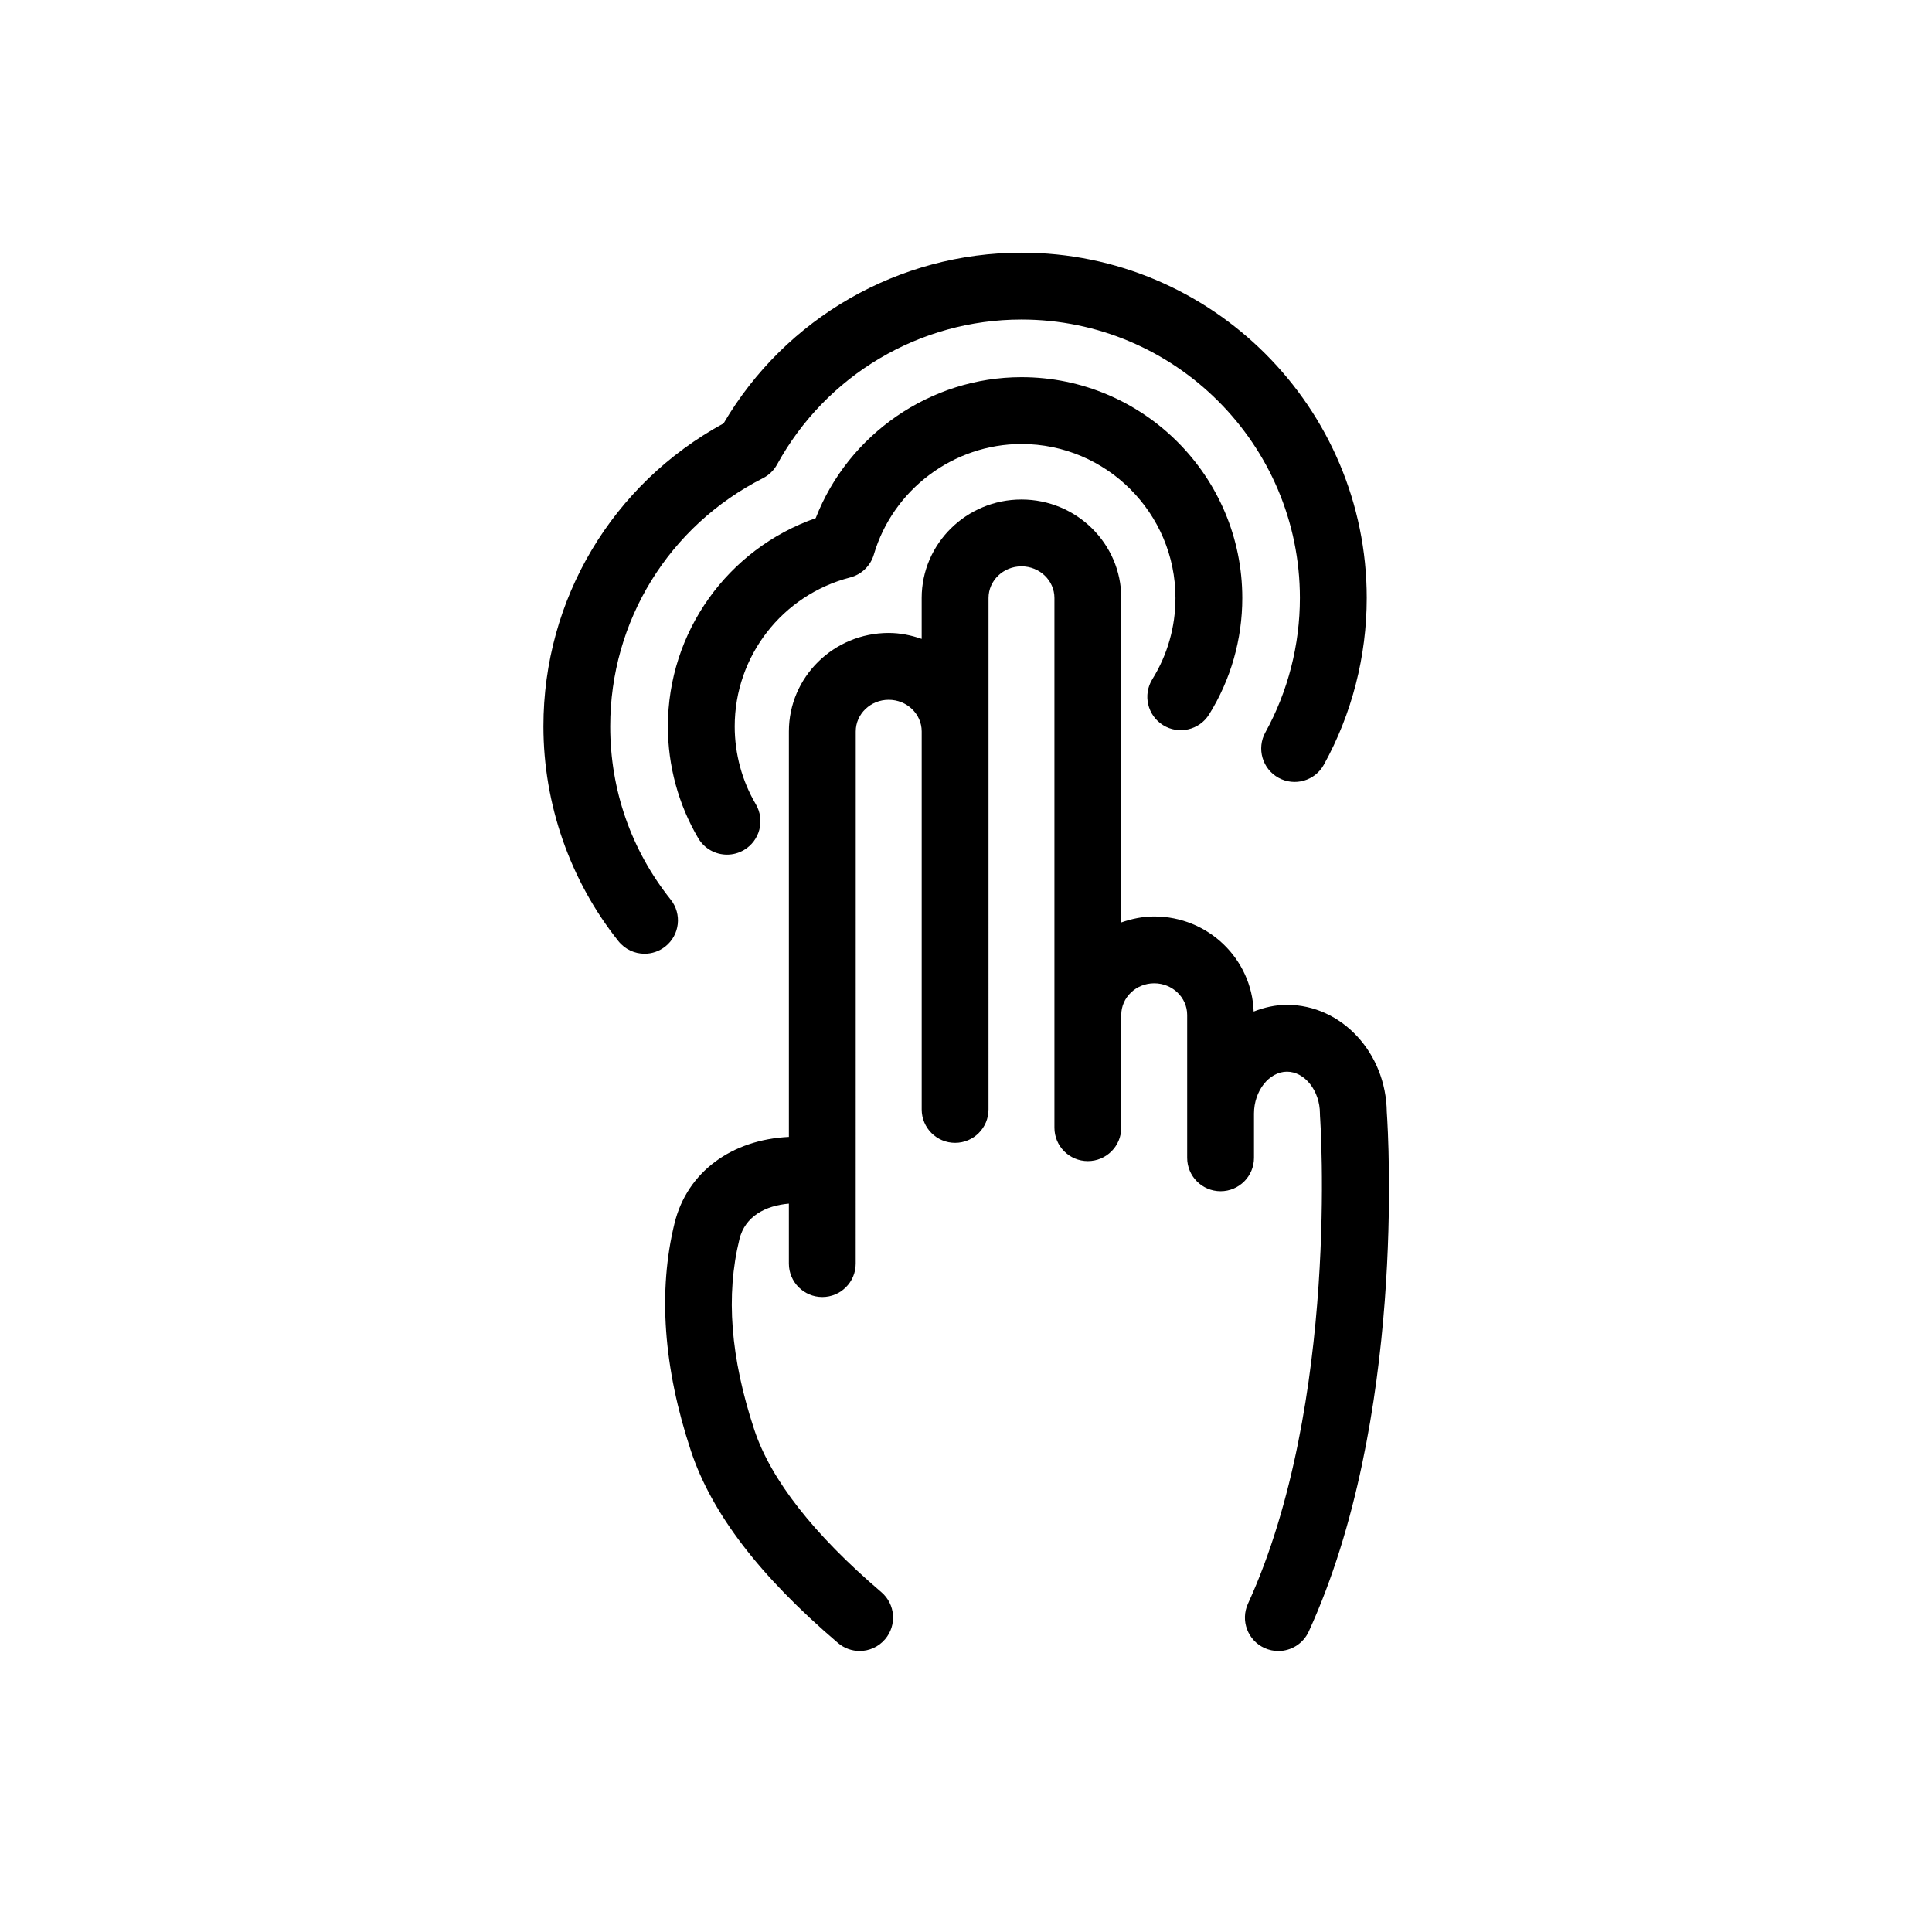
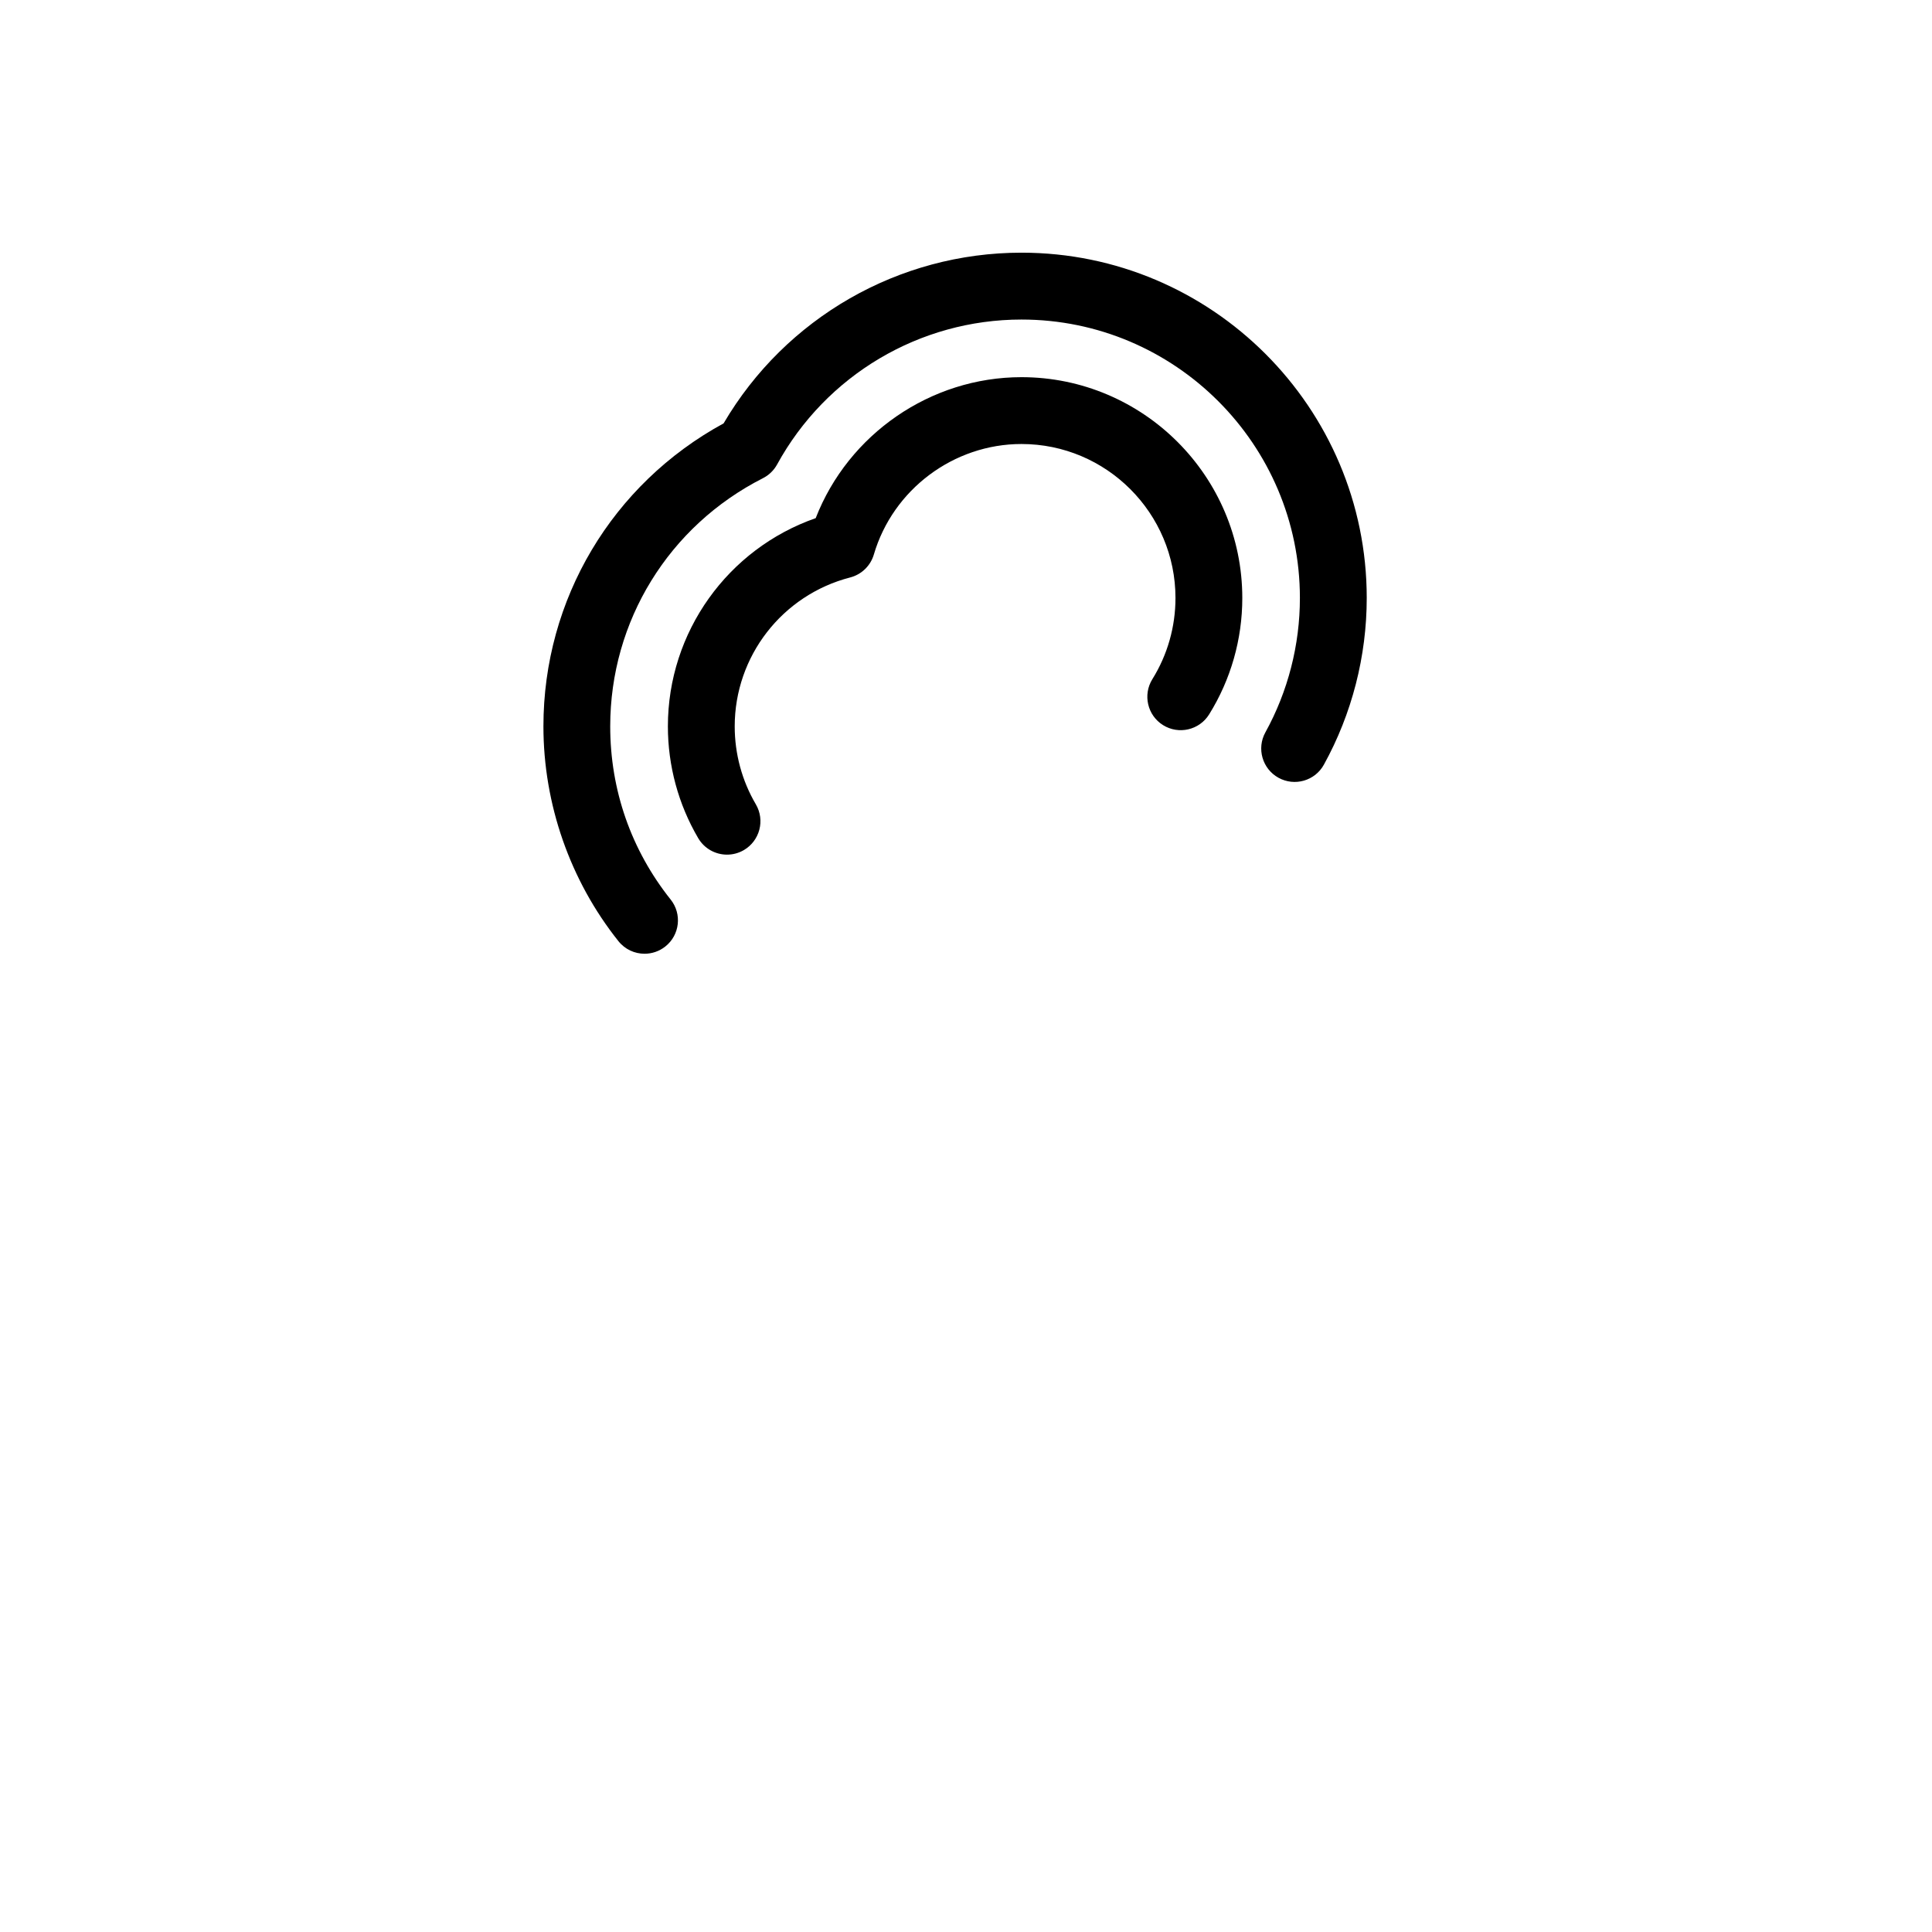
<svg xmlns="http://www.w3.org/2000/svg" fill="#000000" width="800px" height="800px" version="1.1" viewBox="144 144 512 512">
  <g>
-     <path d="m511.52 438.76c-0.168-15.734-11.969-28.469-26.449-28.469-3.109 0-6.055 0.695-8.836 1.777-0.488-13.965-12.078-25.195-26.348-25.195-3.078 0-5.984 0.621-8.734 1.578l-0.004-85.984c0-14.391-11.863-26.094-26.449-26.094-14.582 0-26.445 11.703-26.445 26.094v10.848c-2.75-0.957-5.664-1.578-8.742-1.578-14.586 0-26.449 11.703-26.449 26.086v107.47c-15.062 0.719-26.938 9.191-30.301 22.867-4.414 17.977-2.961 38.27 4.324 60.289 5.481 16.582 18.234 33.246 38.988 50.957 1.668 1.422 3.715 2.121 5.742 2.121 2.504 0 4.992-1.055 6.734-3.109 3.18-3.719 2.731-9.309-0.984-12.48-17.965-15.336-29.293-29.816-33.676-43.051-6.301-19.078-7.598-35.598-3.93-50.5 1.492-6.086 6.949-8.887 13.098-9.41v15.891c0 4.891 3.969 8.855 8.855 8.855 4.887 0 8.855-3.965 8.855-8.855l0.012-141.04c0-4.621 3.918-8.379 8.734-8.379 4.816 0 8.742 3.758 8.742 8.379v100.18c0 4.891 3.965 8.855 8.852 8.855 4.891 0 8.855-3.965 8.855-8.855l0.004-92.66v-42.879c0-4.621 3.918-8.383 8.73-8.383 4.82 0 8.734 3.758 8.734 8.383v140.38c0 4.891 3.965 8.855 8.855 8.855s8.855-3.965 8.855-8.855v-29.883c0-4.625 3.918-8.383 8.734-8.383s8.734 3.758 8.734 8.383v37.867c0 4.891 3.965 8.855 8.855 8.855 4.887 0 8.852-3.965 8.852-8.855v-11.719c0-6.019 4.012-11.109 8.742-11.109 4.731 0 8.734 5.09 8.734 11.109 0 0.215 0.004 0.43 0.02 0.648 0.059 0.75 5.273 75.965-19.098 129.24-2.031 4.449-0.07 9.703 4.375 11.734 1.195 0.543 2.445 0.801 3.672 0.801 3.367 0 6.574-1.918 8.062-5.168 25.691-56.152 21.125-131.34 20.691-137.61z" />
    <path d="m452.23 336.17c4.133 2.574 9.602 1.32 12.195-2.84 5.754-9.246 8.797-19.914 8.797-30.852 0-32.266-26.258-58.523-58.523-58.523-24.129 0-45.891 15.133-54.531 37.359-23.297 8.137-39.172 30.168-39.172 55.184 0 10.43 2.781 20.668 8.031 29.617 1.652 2.812 4.609 4.375 7.644 4.375 1.527 0 3.066-0.395 4.481-1.219 4.211-2.481 5.629-7.898 3.152-12.121-3.664-6.231-5.598-13.375-5.598-20.652 0-18.582 12.582-34.809 30.59-39.465 3.023-0.781 5.402-3.09 6.281-6.074 5.062-17.25 21.148-29.293 39.125-29.293 22.504 0 40.812 18.309 40.812 40.809 0 7.629-2.117 15.062-6.121 21.504-2.582 4.148-1.312 9.609 2.836 12.191z" />
    <path d="m321.73 382.39c-10.473-13.156-16.016-29.023-16.016-45.898 0-27.887 15.508-53.086 40.473-65.766 1.586-0.805 2.898-2.074 3.754-3.637 12.977-23.688 37.785-38.406 64.758-38.406 40.688 0 73.789 33.102 73.789 73.789 0 12.461-3.168 24.777-9.148 35.613-2.363 4.277-0.805 9.668 3.473 12.031 4.281 2.363 9.68 0.816 12.035-3.477 7.426-13.453 11.352-28.727 11.352-44.176 0-50.457-41.047-91.5-91.496-91.5-32.531 0-62.527 17.266-78.945 45.238-29.523 16.082-47.746 46.602-47.746 80.281 0 20.621 7.055 40.844 19.875 56.934 1.75 2.195 4.324 3.336 6.926 3.336 1.93 0 3.879-0.629 5.512-1.93 3.824-3.035 4.457-8.605 1.406-12.434z" />
  </g>
</svg>